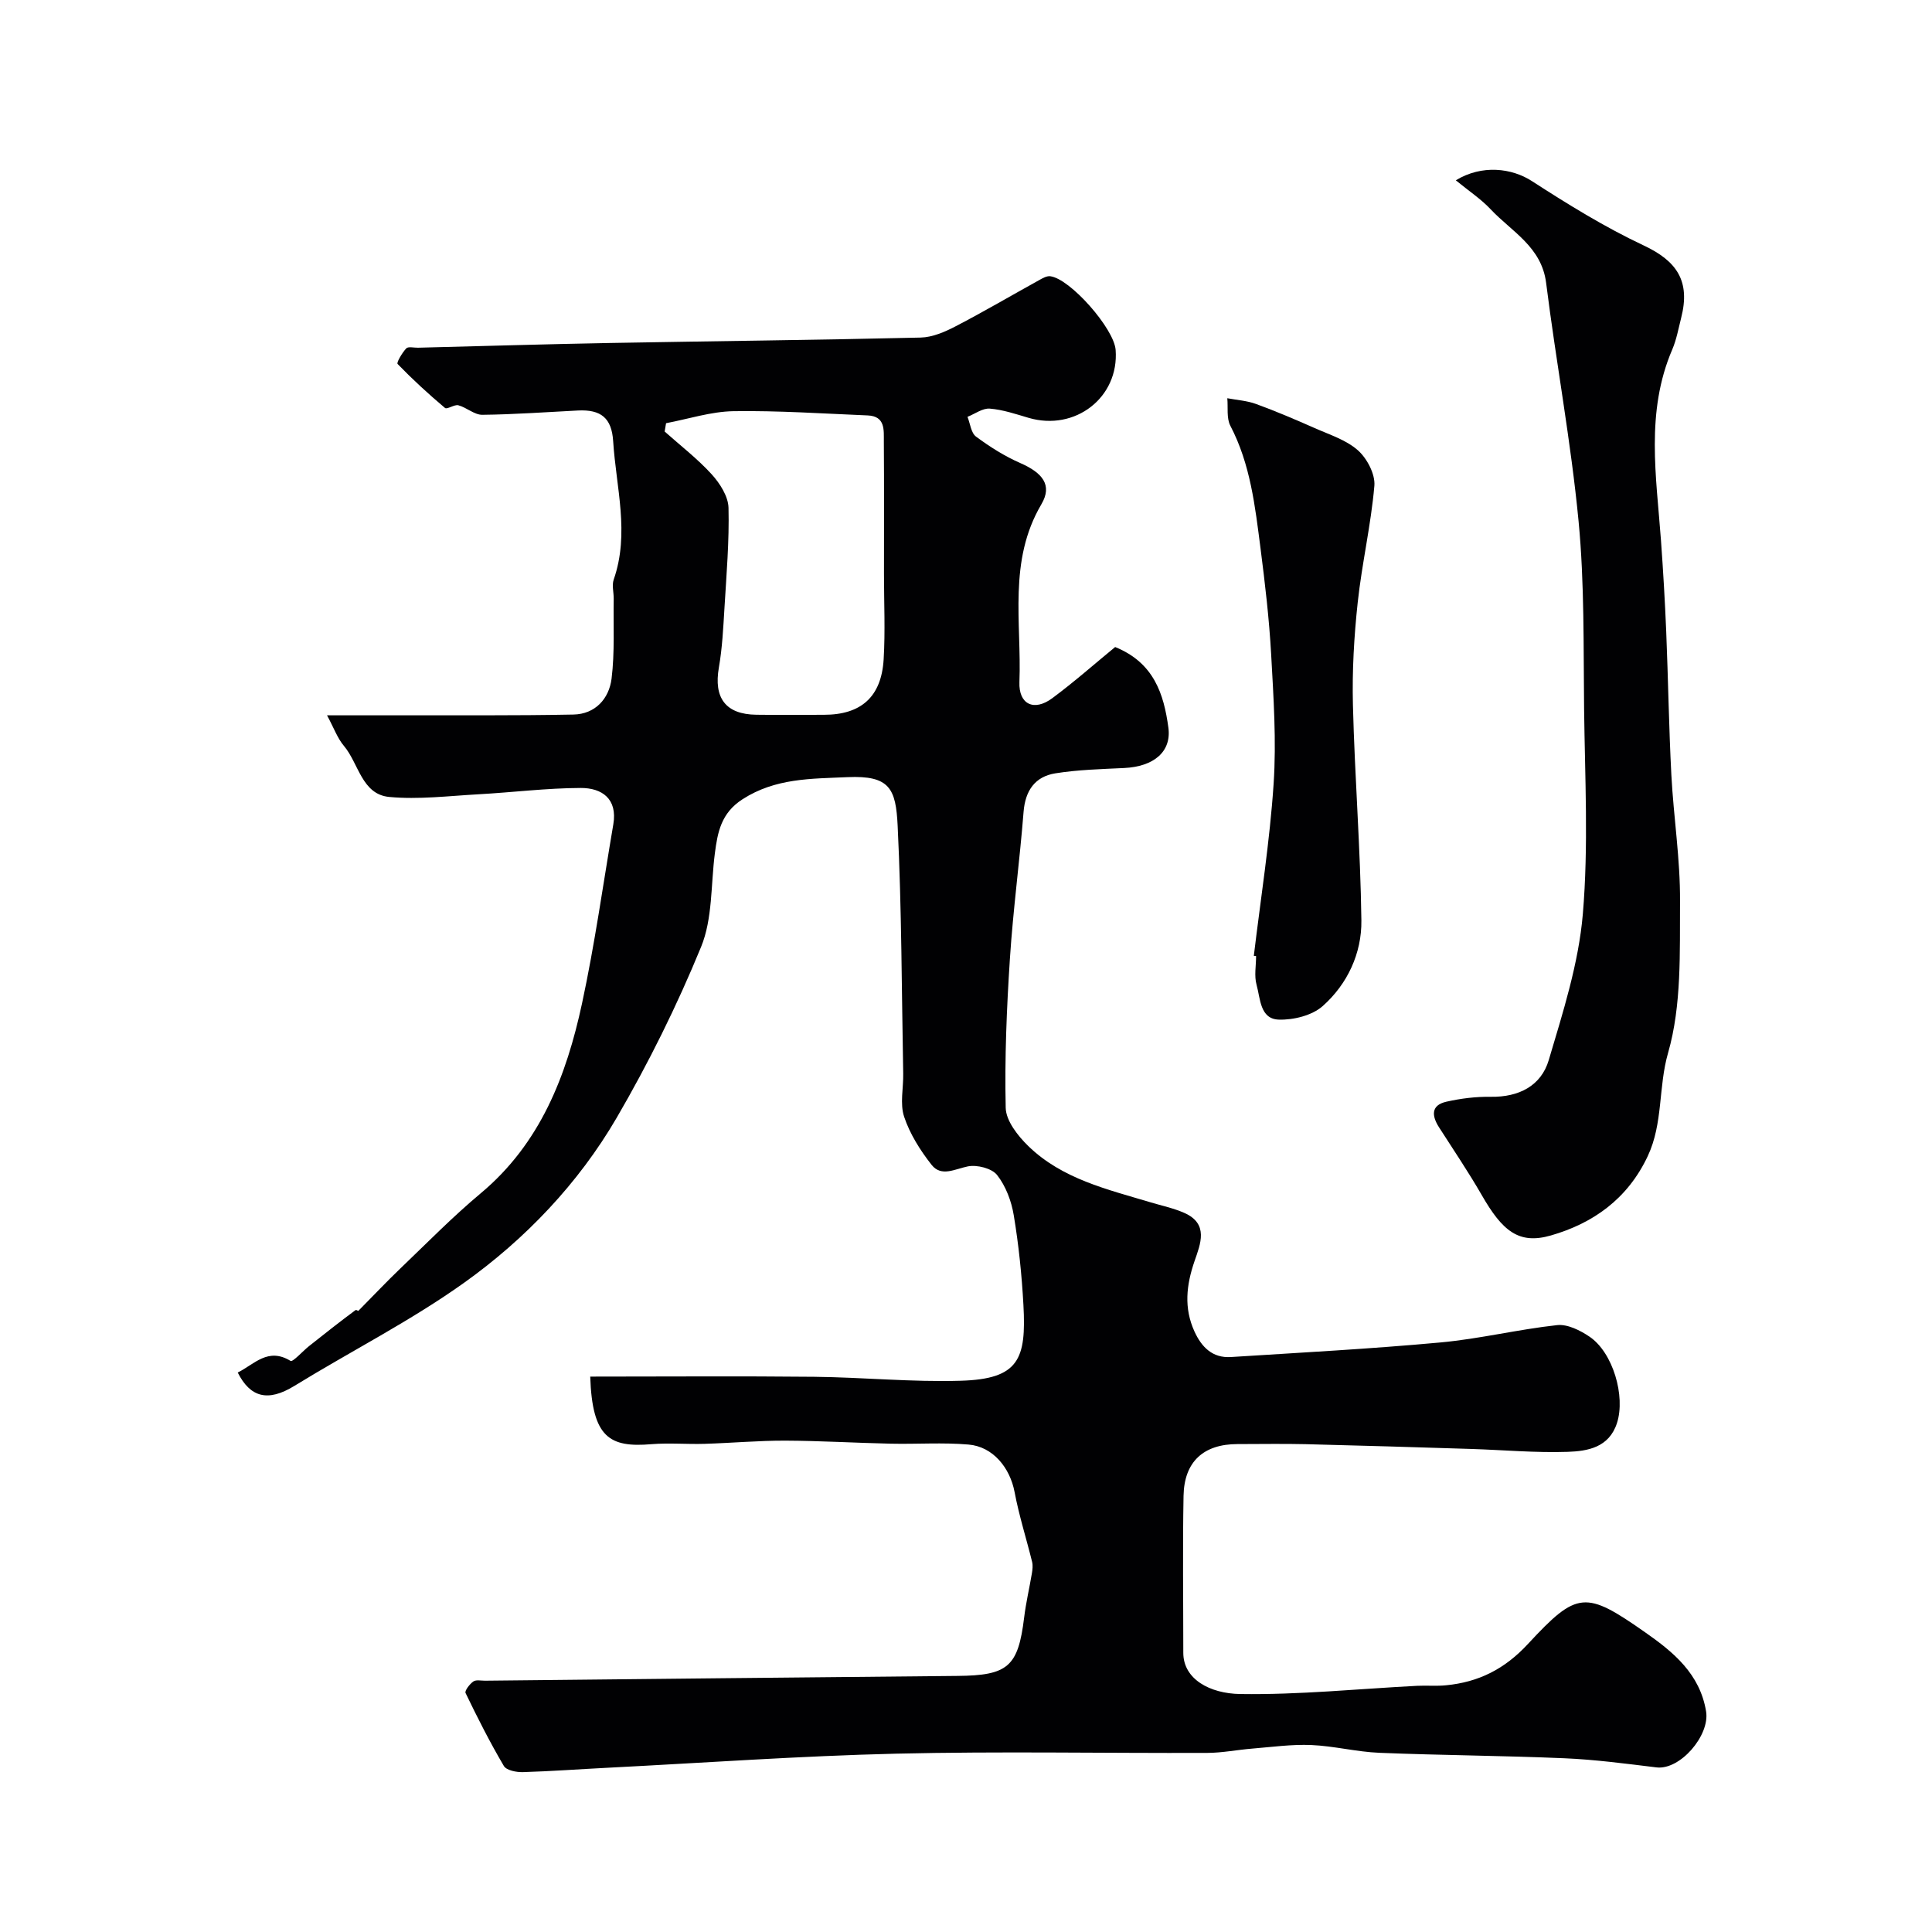
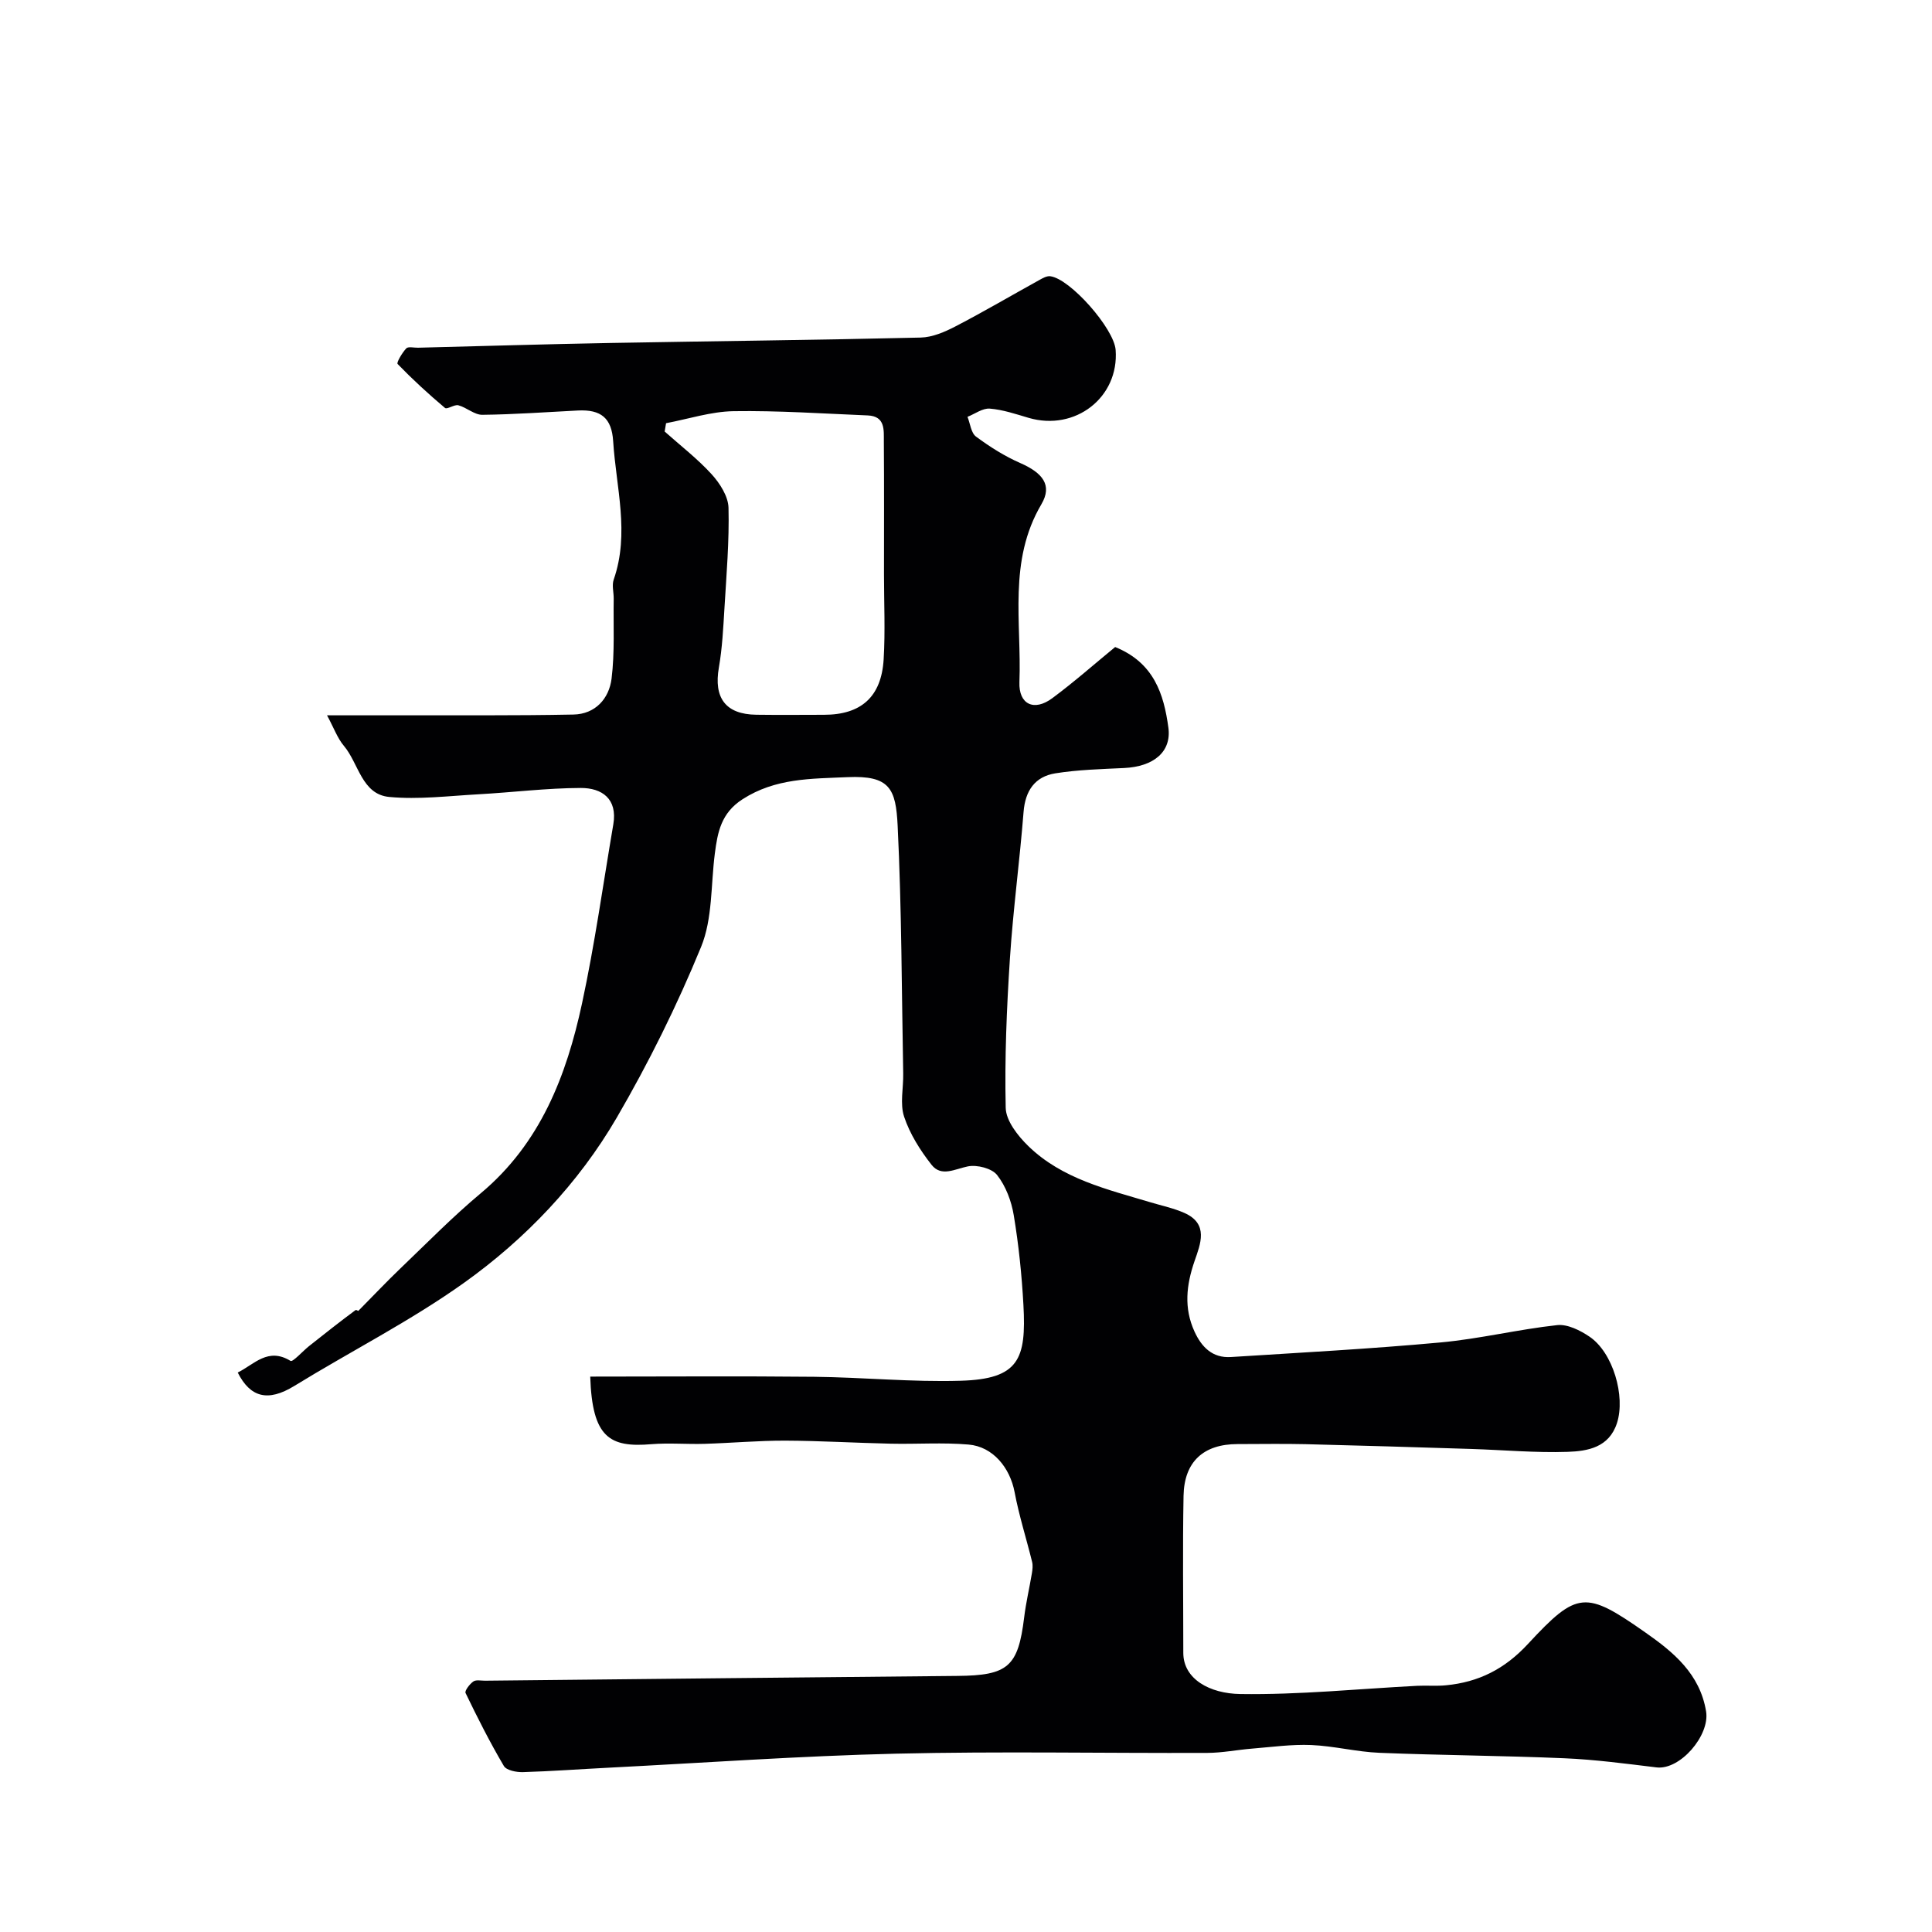
<svg xmlns="http://www.w3.org/2000/svg" enable-background="new 0 0 400 400" viewBox="0 0 400 400">
  <g fill="#010103">
    <path d="m122.2 285.01c15.76 0 31.07-.12 46.38.04 10.1.11 20.21 1.12 30.3.82 12.09-.35 13.62-4.48 13.01-15.67-.34-6.22-.98-12.44-2-18.58-.48-2.93-1.65-6.05-3.45-8.34-1.1-1.4-4.17-2.17-6.06-1.79-2.69.54-5.49 2.24-7.51-.33-2.35-2.99-4.49-6.38-5.68-9.95-.9-2.7-.13-5.94-.19-8.94-.32-17.1-.32-34.21-1.15-51.29-.37-7.68-1.61-10.47-10.38-10.08-7.56.34-14.93.18-21.76 4.59-4.41 2.85-5.14 6.8-5.71 11.22-.84 6.49-.45 13.49-2.85 19.34-4.98 12.14-10.86 24.01-17.46 35.35-7.94 13.64-18.98 25.19-31.67 34.23-11.07 7.89-23.41 14.14-35.08 21.31-5.52 3.39-9.14 2.34-11.72-2.77 3.43-1.7 6.26-5.28 10.93-2.41.47.29 2.5-2 3.83-3.06 3.18-2.52 6.36-5.04 9.62-7.45.23-.17 1.08.51.52.22 3.21-3.24 5.9-6.1 8.73-8.81 5.51-5.27 10.85-10.73 16.69-15.61 12.34-10.32 17.73-24.31 20.96-39.29 2.64-12.26 4.37-24.72 6.48-37.09.9-5.29-2.35-7.54-6.74-7.53-7.07.02-14.13.92-21.21 1.31-6.15.34-12.36 1.12-18.44.55-5.71-.54-6.32-6.95-9.39-10.58-1.33-1.57-2.05-3.65-3.49-6.32 5.09 0 9.77.01 14.45 0 12.19-.03 24.38.08 36.56-.16 4.54-.09 7.38-3.29 7.9-7.44.67-5.44.35-11.01.44-16.52.02-1.33-.41-2.79 0-3.98 3.34-9.58.49-19.11-.11-28.64-.3-4.83-2.54-6.61-7.3-6.37-6.6.33-13.19.82-19.79.89-1.64.02-3.24-1.51-4.96-1.97-.83-.22-2.33.92-2.77.55-3.41-2.87-6.71-5.9-9.81-9.1-.27-.28.94-2.32 1.79-3.23.4-.43 1.59-.12 2.42-.14 13.27-.33 26.53-.74 39.8-.98 21.43-.39 42.86-.61 64.29-1.12 2.44-.06 5-1.17 7.23-2.33 5.87-3.05 11.57-6.4 17.36-9.6.68-.38 1.51-.85 2.22-.77 4.12.49 13.21 10.81 13.55 15.25.74 9.83-8.36 16.9-18.02 14.07-2.64-.78-5.32-1.69-8.03-1.91-1.49-.12-3.08 1.09-4.62 1.7.56 1.4.73 3.32 1.76 4.09 2.86 2.12 5.94 4.07 9.19 5.49 4.57 2.01 6.69 4.54 4.35 8.52-6.93 11.75-4.08 24.45-4.55 36.83-.17 4.61 3.03 6.13 6.81 3.32 4.57-3.39 8.85-7.18 13.01-10.59 8.04 3.25 10.08 9.75 11.02 16.68.68 5.02-3.05 8.08-9.16 8.37-4.76.23-9.56.35-14.24 1.1-4.2.67-6.23 3.56-6.58 7.98-.8 10.15-2.17 20.25-2.83 30.4-.67 10.27-1.1 20.59-.87 30.87.06 2.7 2.52 5.82 4.68 7.92 7.01 6.82 16.35 8.96 25.35 11.66 2.33.7 4.74 1.2 6.95 2.18 5.12 2.26 3.33 6.46 2.12 9.97-1.71 4.96-2.24 9.71-.02 14.58 1.48 3.24 3.73 5.53 7.54 5.29 14.47-.92 28.95-1.69 43.39-3.02 8.1-.74 16.08-2.71 24.17-3.59 2.14-.23 4.77 1.09 6.7 2.4 4.85 3.28 7.47 12.31 5.68 17.87-1.64 5.08-6.08 5.83-10.24 5.97-6.63.22-13.29-.39-19.94-.6-11.43-.36-22.86-.71-34.3-.99-4.69-.11-9.38-.02-14.08-.02-7.04.01-11.05 3.63-11.18 10.73-.2 10.83-.05 21.66-.05 32.49 0 5.45 5.49 8.44 11.8 8.53 12.19.18 24.4-1.07 36.6-1.7 1.99-.1 4.01.09 5.99-.11 6.75-.65 12.15-3.35 16.97-8.56 10.21-11.02 11.9-11.07 24.34-2.35 5.74 4.02 11.27 8.53 12.54 16.34.8 4.95-5.38 12.17-10.28 11.57-6.34-.77-12.69-1.62-19.06-1.89-12.76-.55-25.53-.61-38.29-1.13-4.72-.19-9.39-1.41-14.11-1.61-4.06-.17-8.16.41-12.24.74-3.11.25-6.2.88-9.3.89-21.5.08-43-.35-64.48.16-19.81.47-39.6 1.89-59.4 2.9-5.94.3-11.87.74-17.8.92-1.34.04-3.41-.36-3.95-1.27-2.89-4.9-5.46-9.99-7.93-15.11-.22-.46.84-1.85 1.61-2.39.57-.4 1.61-.15 2.44-.16 32.6-.34 65.19-.69 97.79-.99 10.47-.09 12.56-1.9 13.81-12.1.37-3.06 1.09-6.08 1.6-9.13.13-.77.23-1.62.05-2.37-1.19-4.83-2.71-9.58-3.63-14.46-.95-5.02-4.46-9.41-9.53-9.84-5.33-.46-10.72-.06-16.08-.18-7.28-.16-14.55-.6-21.83-.63-5.57-.02-11.15.49-16.73.66-3.66.11-7.35-.22-10.99.07-8.68.74-12.29-1.34-12.7-13.99zm15.7-197.39c-.1.57-.2 1.14-.29 1.72 3.27 2.92 6.78 5.62 9.72 8.84 1.71 1.88 3.44 4.58 3.5 6.95.17 6.92-.43 13.86-.84 20.79-.25 4.1-.45 8.23-1.15 12.26-1.11 6.31 1.38 9.72 7.75 9.8 4.66.06 9.33.02 14 .01 7.67 0 11.89-3.69 12.36-11.48.35-5.84.07-11.71.07-17.57 0-9.16.04-18.33-.03-27.49-.02-2.38.35-5.28-3.33-5.44-9.26-.38-18.53-1.02-27.79-.88-4.68.08-9.32 1.61-13.97 2.49z" />
-     <path d="m301.41 37.33c5.43-3.31 11.61-2.52 15.75.16 7.47 4.83 15.11 9.55 23.15 13.33 6.88 3.23 9.7 7.39 7.76 14.98-.56 2.2-.96 4.49-1.85 6.57-5.55 12.92-3.3 26.25-2.33 39.54.45 6.26.82 12.52 1.08 18.79.41 9.93.55 19.87 1.07 29.79.46 8.71 1.85 17.4 1.79 26.09-.07 10.52.37 21.5-2.47 31.4-2.05 7.12-1 14.54-4.21 21.38-4.17 8.87-11.33 13.92-20.06 16.43-6.64 1.91-10.03-.91-14.3-8.34-2.76-4.8-5.88-9.4-8.86-14.06-1.52-2.38-1.69-4.56 1.51-5.29 3.01-.68 6.16-1.07 9.23-1.02 5.79.09 10.4-2.27 11.98-7.59 2.95-9.93 6.19-20.03 7.06-30.26 1.19-14.06.43-28.3.26-42.45-.15-12.95.09-25.97-1.14-38.84-1.58-16.52-4.65-32.89-6.72-49.36-.94-7.48-7.1-10.59-11.46-15.22-2-2.14-4.51-3.79-7.24-6.03z" />
-     <path d="m259.59 197.9c1.42-11.88 3.31-23.72 4.1-35.64.59-8.88-.02-17.86-.51-26.77-.41-7.36-1.27-14.71-2.21-22.02-1.12-8.66-2.08-17.36-6.24-25.32-.82-1.58-.45-3.78-.63-5.7 1.99.38 4.07.5 5.95 1.19 4.08 1.49 8.1 3.2 12.07 4.96 3.1 1.38 6.57 2.46 9.02 4.63 1.89 1.68 3.61 4.95 3.41 7.34-.7 8.09-2.58 16.08-3.45 24.16-.76 7.04-1.17 14.18-.99 21.26.37 14.86 1.56 29.71 1.75 44.57.09 6.8-2.88 13.18-8 17.73-2.19 1.95-6.05 2.91-9.11 2.81-3.9-.13-3.8-4.38-4.59-7.2-.52-1.85-.1-3.97-.1-5.96-.16-.01-.32-.03-.47-.04z" />
  </g>
</svg>